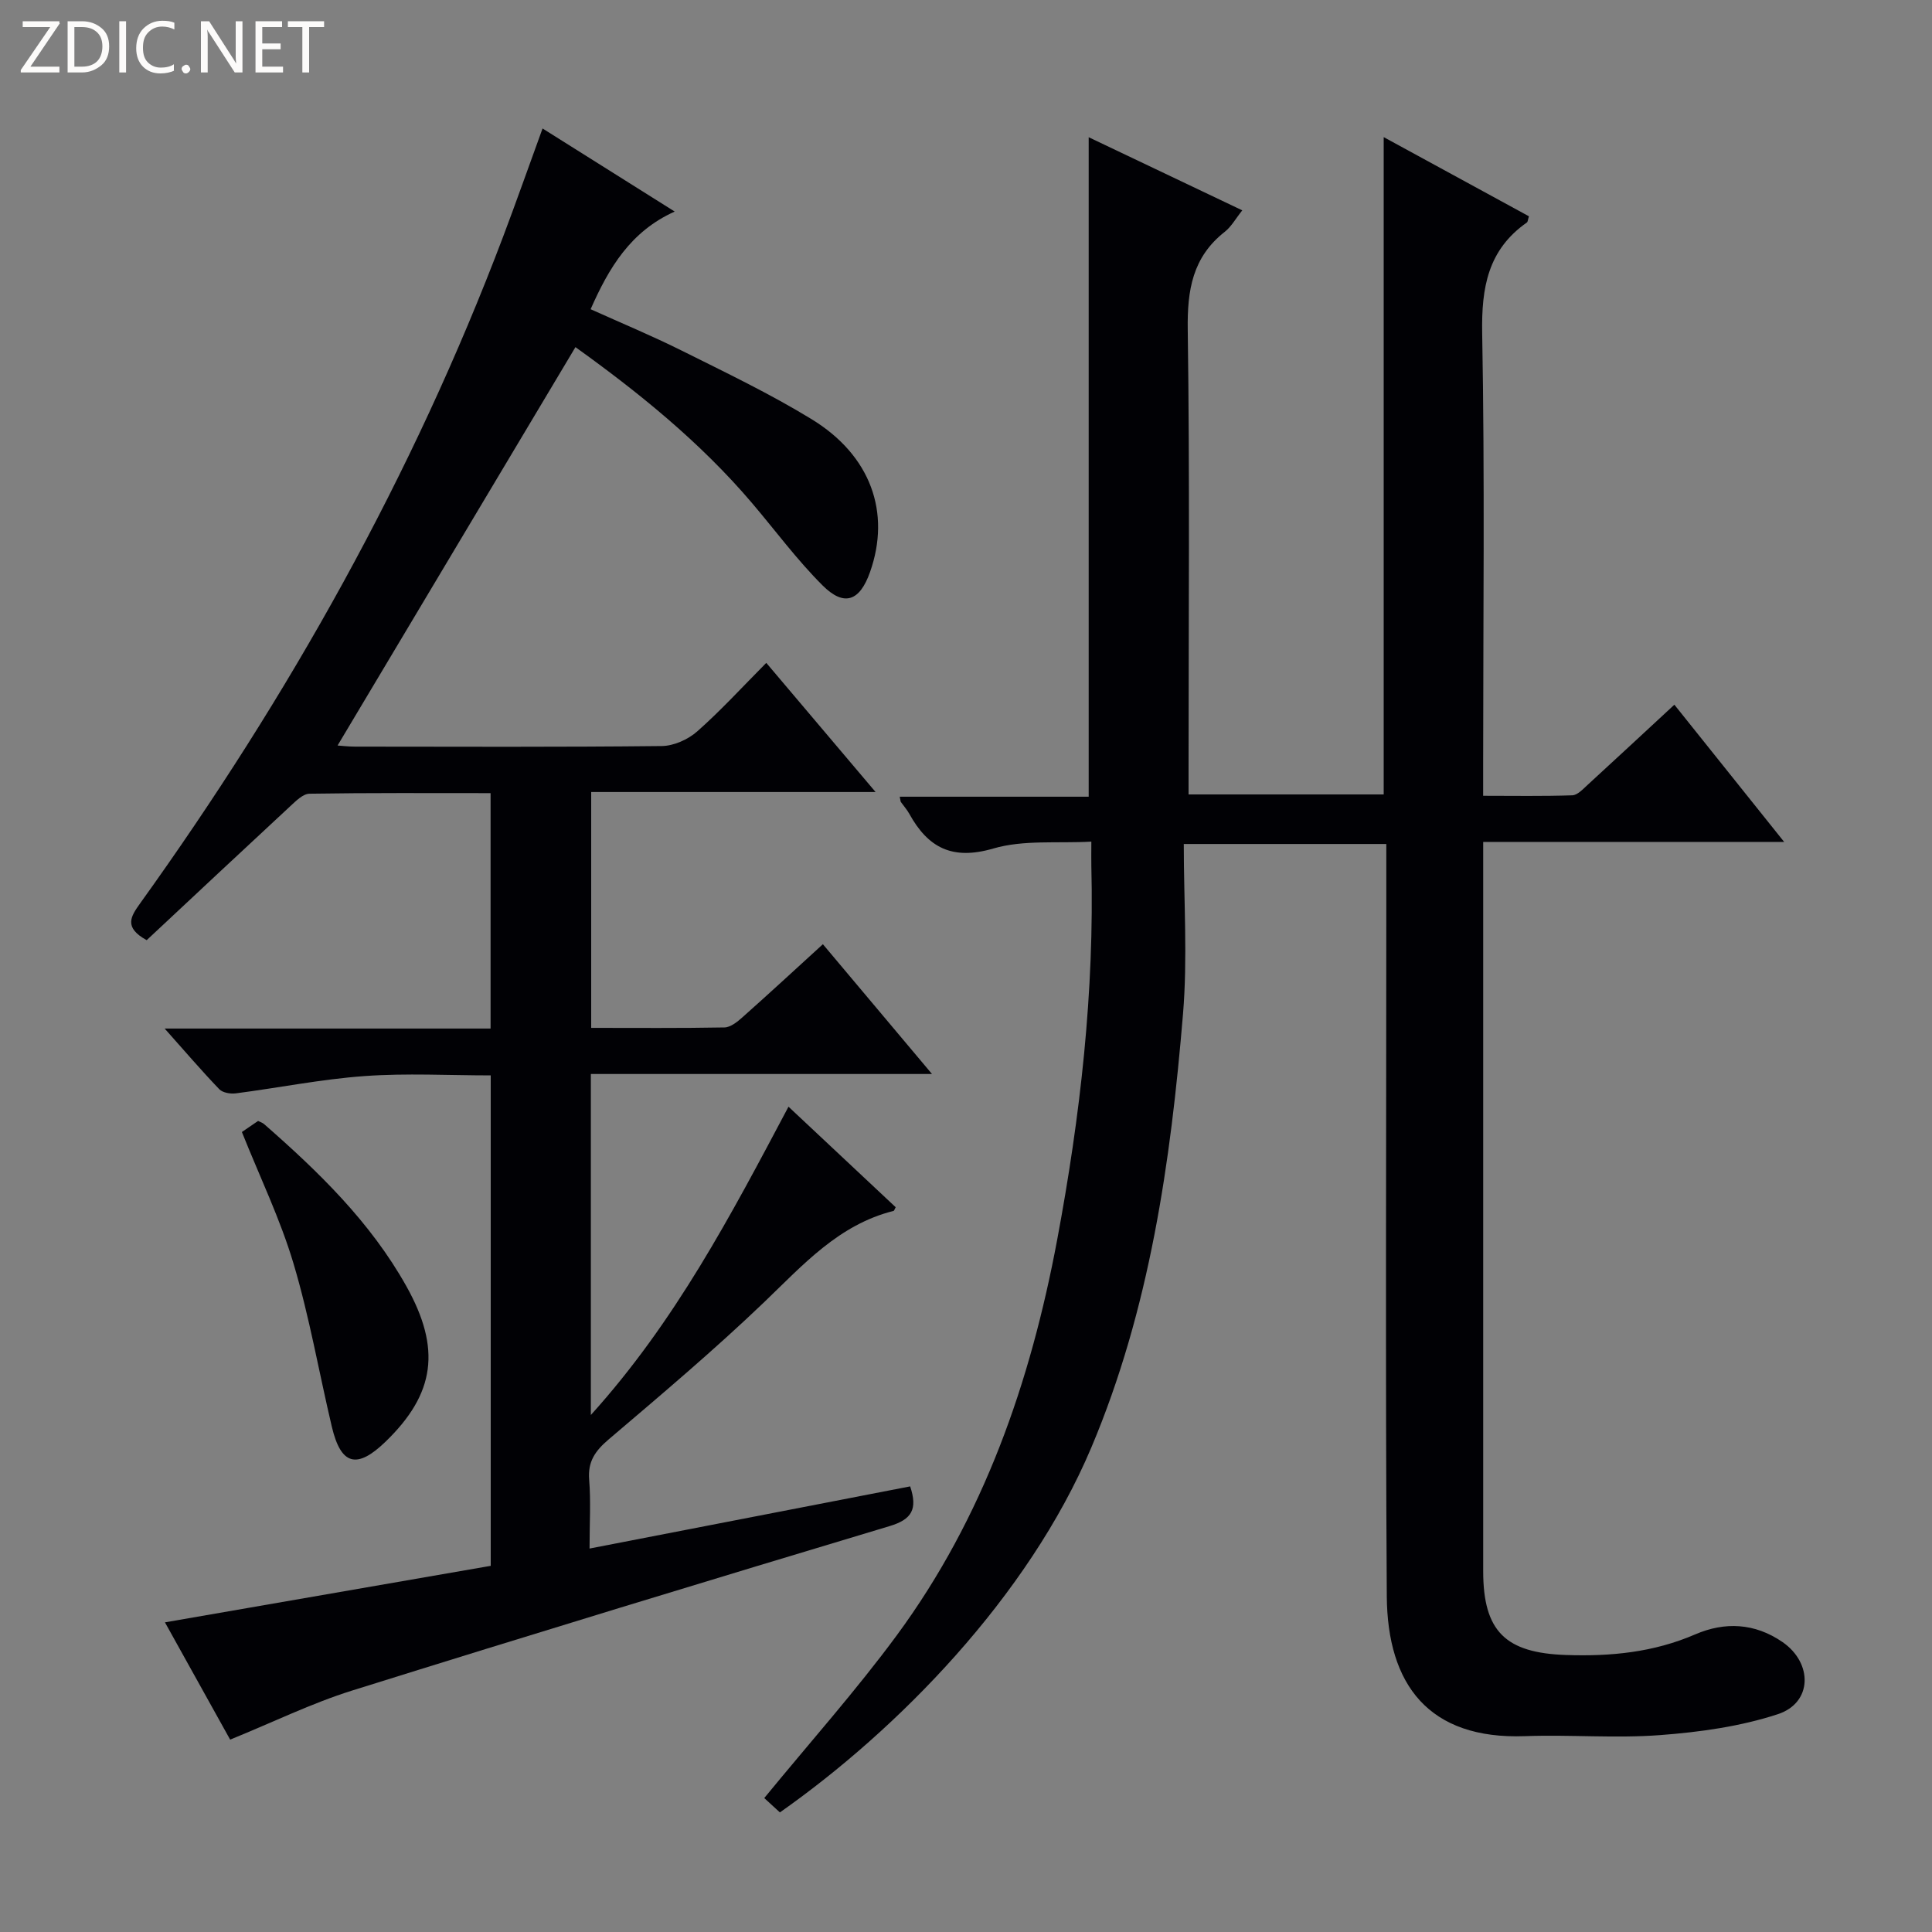
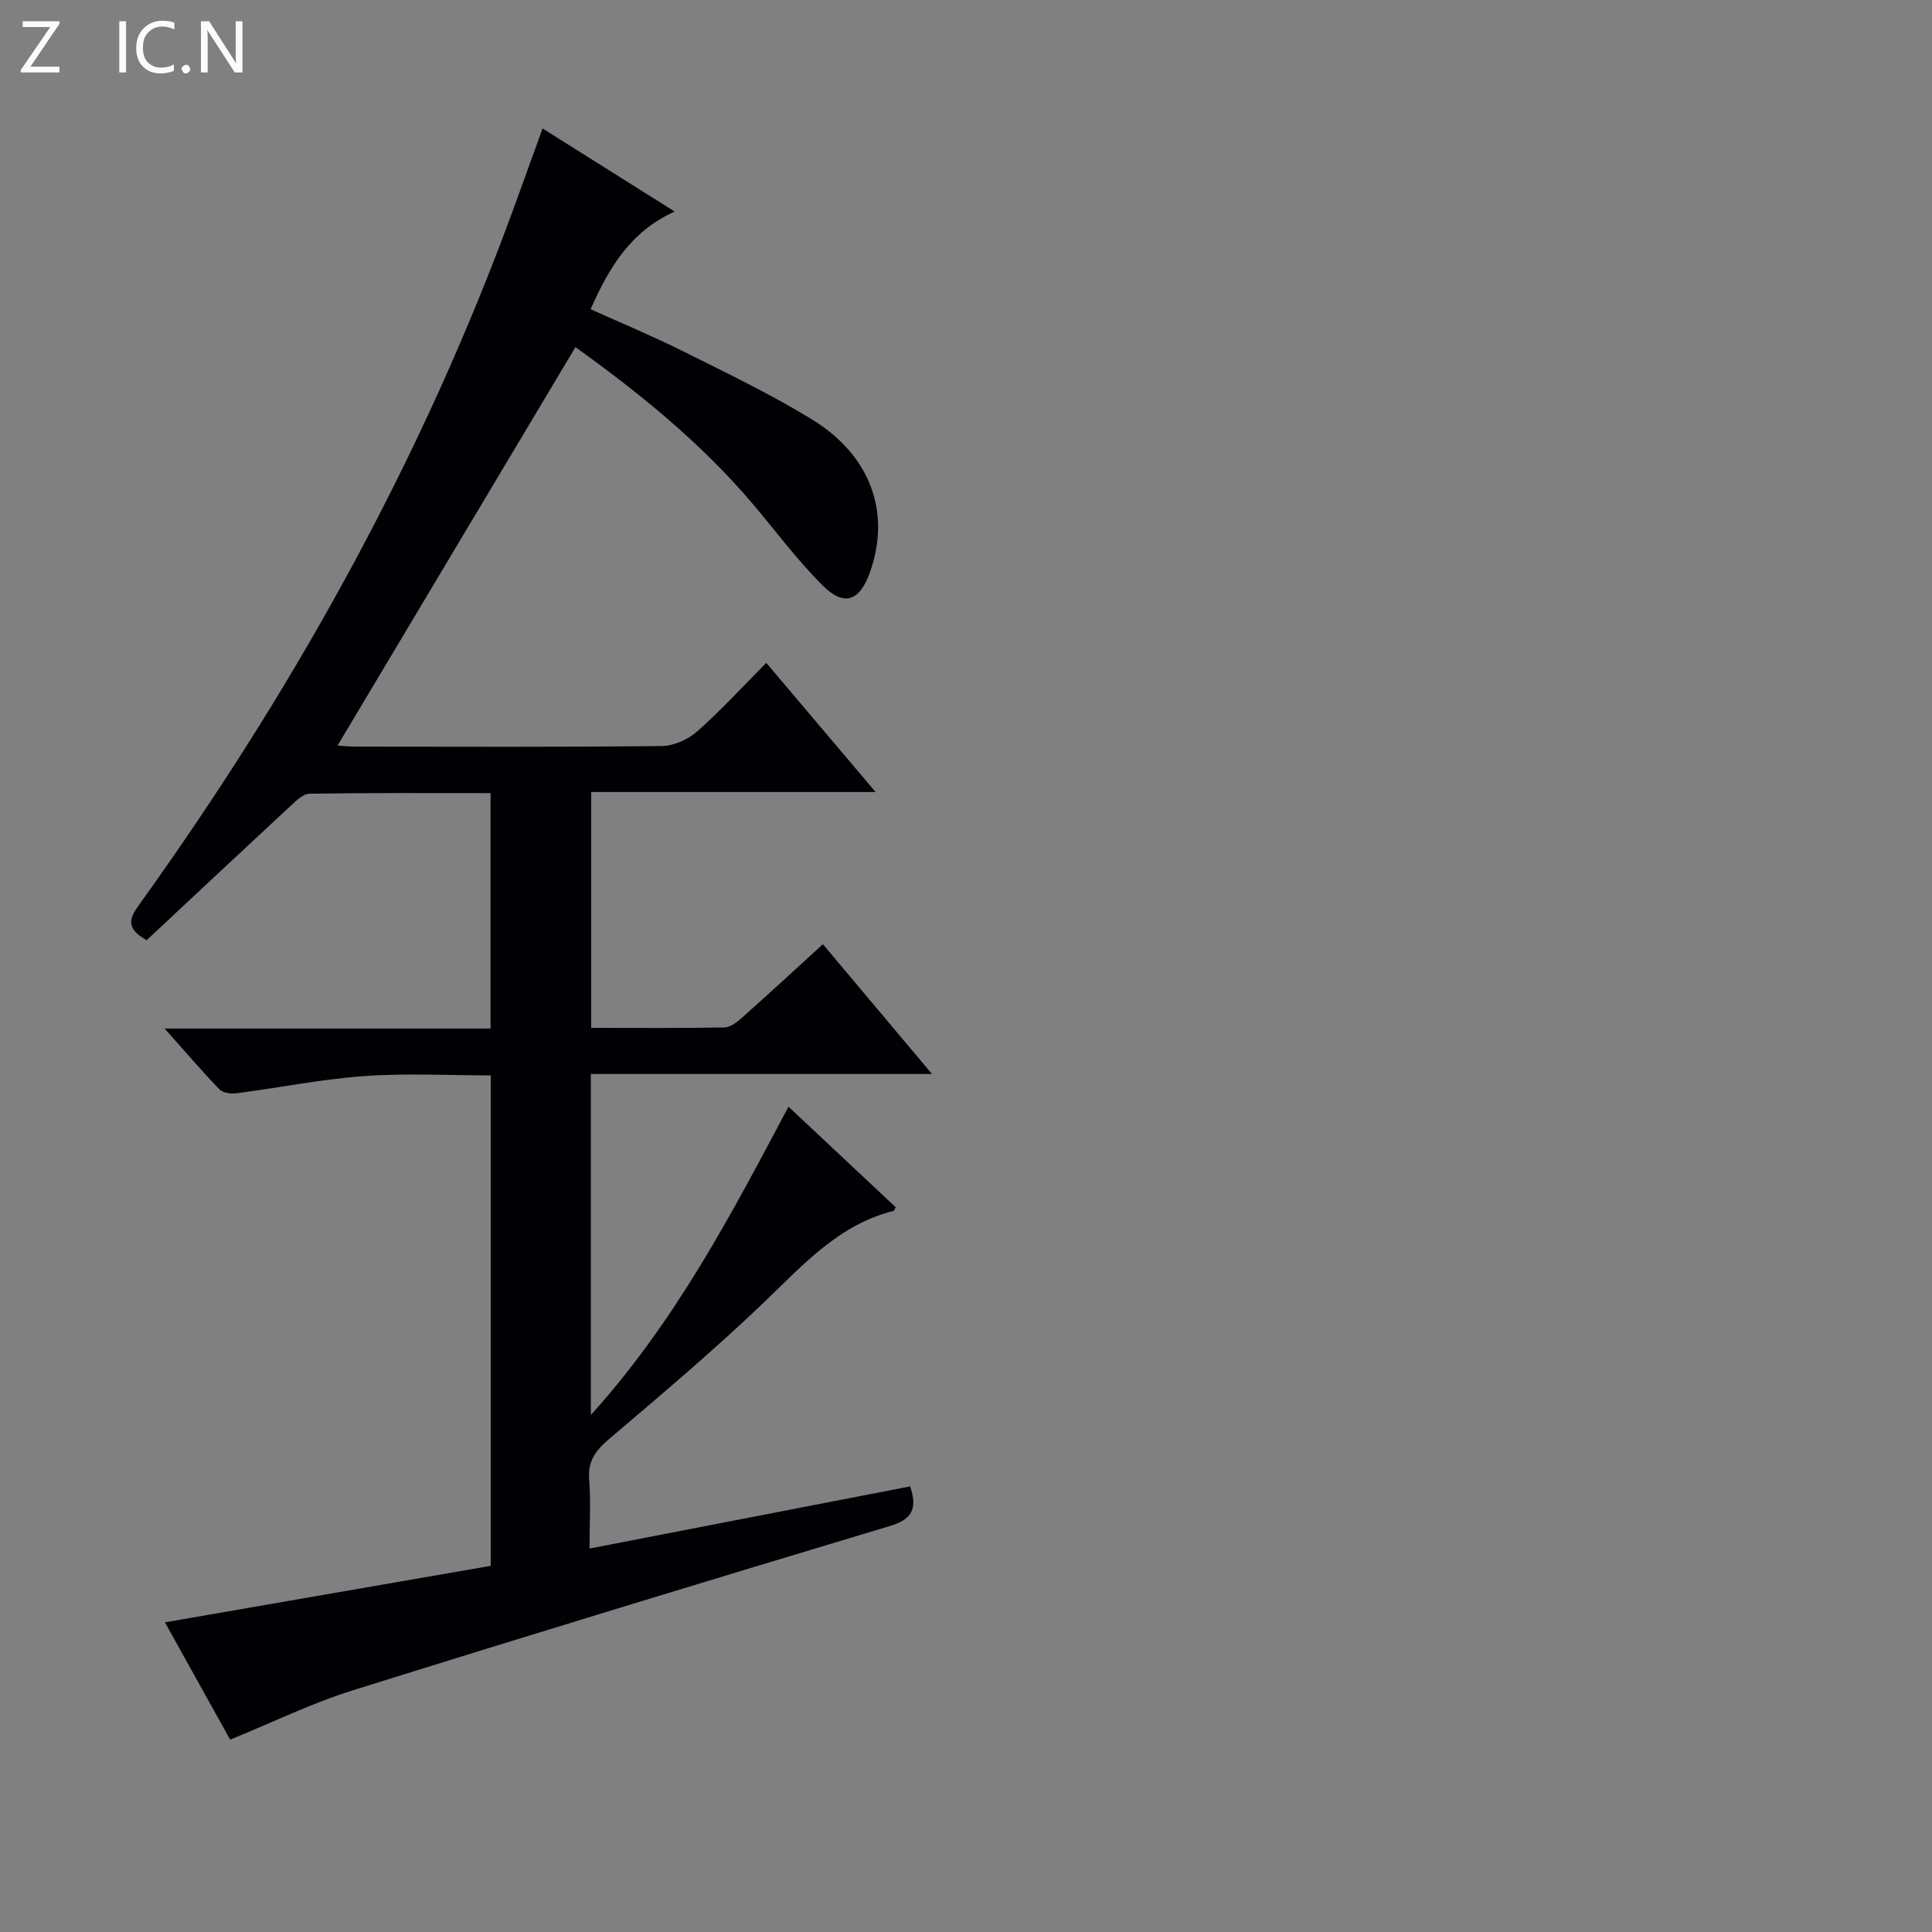
<svg xmlns="http://www.w3.org/2000/svg" enable-background="new 0 0 400 400" viewBox="0 0 400 400">
  <rect x="0" y="0" width="400" height="400" fill="#808080" stroke="none" />
  <g fill="#fcfbfa">
    <path d="m12.4 4.8-6.1 9h6v1.2h-8v-.5l6.1-8.9h-5.7v-1.2h7.6v.4z" />
-     <path d="m14 15v-10.6h3c1.6 0 2.9.5 4 1.4s1.6 2.2 1.6 3.8-.5 3-1.6 3.9-2.4 1.5-4 1.5zm1.4-9.4v8.2h1.6c1.3 0 2.4-.4 3.1-1.1s1.1-1.8 1.1-3.1-.4-2.3-1.2-3-1.8-1-3.1-1z" />
    <path d="m26.1 4.4v10.6h-1.4v-10.6z" />
    <path d="m36.1 14.6c-.8.4-1.8.6-2.9.6-1.5 0-2.7-.5-3.6-1.4s-1.4-2.2-1.4-3.8c0-1.7.5-3.1 1.5-4.1s2.3-1.6 3.9-1.6c1 0 1.8.1 2.5.4v1.4c-.8-.4-1.6-.6-2.5-.6-1.2 0-2.1.4-2.9 1.2s-1.1 1.8-1.1 3.2c0 1.3.3 2.3 1 3s1.6 1.1 2.7 1.1c1 0 2-.2 2.7-.7v1.3z" />
    <path d="m37.6 14.3c0-.2.1-.5.3-.6s.4-.3.6-.3c.3 0 .5.1.6.3s.3.4.3.6-.1.4-.3.6-.4.3-.6.3c-.3 0-.5-.1-.6-.3s-.3-.4-.3-.6z" />
    <path d="m50.2 15h-1.6l-5.3-8.2c-.2-.2-.3-.5-.4-.7 0 .2.1.7.1 1.5v7.4h-1.4v-10.6h1.7l5.2 8.1c.2.4.4.6.4.7 0-.3-.1-.8-.1-1.5v-7.3h1.4z" />
-     <path d="m58.6 15h-5.7v-10.6h5.5v1.2h-4.1v3.4h3.8v1.2h-3.8v3.6h4.3z" />
-     <path d="m67.1 5.6h-3.1v9.4h-1.4v-9.4h-3v-1.2h7.5z" />
  </g>
-   <path d="m161.47 375.24c-1.36-1.24-2.56-2.35-3.24-2.97 9.41-11.49 18.95-22.18 27.42-33.67 18-24.44 27.7-52.39 33.24-81.99 4.78-25.57 7.71-51.28 7.06-77.34-.03-1.32 0-2.65 0-5.02-7 .39-14.04-.41-20.31 1.43-8.47 2.47-13.49-.15-17.38-7.19-.48-.87-1.16-1.62-1.74-2.44-.08-.11-.07-.29-.24-1.1h39.12c0-45.74 0-90.8 0-136.54 10.49 4.99 20.9 9.95 31.8 15.14-1.36 1.7-2.26 3.37-3.62 4.44-6.7 5.25-7.79 12.1-7.67 20.26.43 30.16.17 60.33.17 90.49v5.74h40.4c0-45.16 0-90.33 0-136.09 10.15 5.53 20.14 10.98 30.07 16.39-.23.73-.23 1.14-.42 1.28-8.08 5.65-9.43 13.48-9.26 22.92.55 29.82.2 59.66.2 89.49v6.29c6.3 0 12.39.11 18.46-.1 1.09-.04 2.22-1.3 3.18-2.17 5.89-5.4 11.74-10.84 17.95-16.59 7.35 9.18 14.64 18.3 22.73 28.41-21.37 0-41.56 0-62.31 0v5.99c0 48.33-.01 96.66 0 144.99 0 12.49 4.63 16.93 17.14 17.36 9.25.32 18.13-.54 26.76-4.27 6.11-2.64 12.32-2.37 18.07 1.59 6.3 4.35 6.22 12.57-.96 14.93-7.76 2.55-16.13 3.71-24.33 4.33-9.28.71-18.66-.12-27.98.22-20.02.75-28.54-10.71-28.66-28.99-.3-47.33-.1-94.66-.1-141.99 0-4.48 0-8.96 0-13.73-13.76 0-27.16 0-41.93 0 0 11.96.8 23.64-.16 35.19-2.55 30.68-6.89 61.14-18.99 89.78-13.1 30.98-40.2 58.47-64.47 75.53z" fill="#010105" />
  <path d="m47.65 360.17c-4.45-8.01-9.02-16.22-13.5-24.28 22.63-3.93 44.93-7.8 67.45-11.7 0-34.05 0-67.48 0-101.54-8.67 0-17.45-.49-26.14.14-8.92.64-17.76 2.43-26.65 3.58-1.1.14-2.7-.13-3.4-.85-3.65-3.8-7.08-7.81-11.32-12.57h67.48c0-16.42 0-32.29 0-48.74-12.61 0-25.06-.08-37.5.12-1.34.02-2.8 1.5-3.96 2.57-9.99 9.26-19.93 18.58-29.74 27.75-4.83-2.65-3.28-4.93-1.35-7.63 30.8-42.89 56.44-88.59 75.16-138.06 2.75-7.28 5.33-14.62 8.15-22.36 8.97 5.64 17.67 11.11 27.36 17.2-9.15 4.11-13.62 11.64-17.41 20.22 6.29 2.84 12.69 5.49 18.88 8.58 9.06 4.52 18.24 8.91 26.86 14.18 12.29 7.51 16.46 19.35 12.11 31.66-2.12 6.01-5.33 7.24-9.81 2.78-5.28-5.26-9.75-11.33-14.59-17.03-10.85-12.78-23.8-23.14-36.59-32.32-16.51 27.65-32.88 55.06-49.25 82.48.76.05 2.2.23 3.64.23 21.16.02 42.33.11 63.49-.12 2.48-.03 5.42-1.35 7.32-3.02 4.86-4.29 9.25-9.1 14.31-14.2 7.4 8.75 14.62 17.28 22.63 26.74-20.23 0-39.4 0-58.88 0v48.83c9.34 0 18.46.08 27.58-.09 1.26-.02 2.66-1.14 3.71-2.08 5.46-4.85 10.83-9.81 16.68-15.15 7.36 8.76 14.54 17.3 22.59 26.87-24.33 0-47.36 0-70.63 0v70.6c17.48-19.35 28.99-41.34 40.92-63.83 7.66 7.18 14.96 14.04 22.19 20.81-.28.52-.32.73-.42.76-11.39 2.85-18.76 11.19-26.81 18.9-10.33 9.89-21.29 19.14-32.19 28.41-2.77 2.36-4.35 4.56-4.04 8.35.36 4.45.08 8.95.08 14.25 22.43-4.35 44.42-8.61 66.38-12.87 1.58 4.74.34 6.84-4.25 8.22-37.16 11.16-74.29 22.47-111.32 34.06-8.35 2.62-16.29 6.52-25.22 10.15z" fill="#010105" />
-   <path d="m50.08 234.37c1.12-.77 2.2-1.51 3.35-2.29.43.22.93.36 1.27.67 11.29 9.88 22 20.27 29.43 33.54 7.24 12.93 5.97 22.25-4.3 32.19-5.95 5.75-9.24 4.88-11.13-3.1-2.66-11.26-4.63-22.71-7.93-33.77-2.73-9.17-6.95-17.88-10.69-27.24z" fill="#010105" />
</svg>